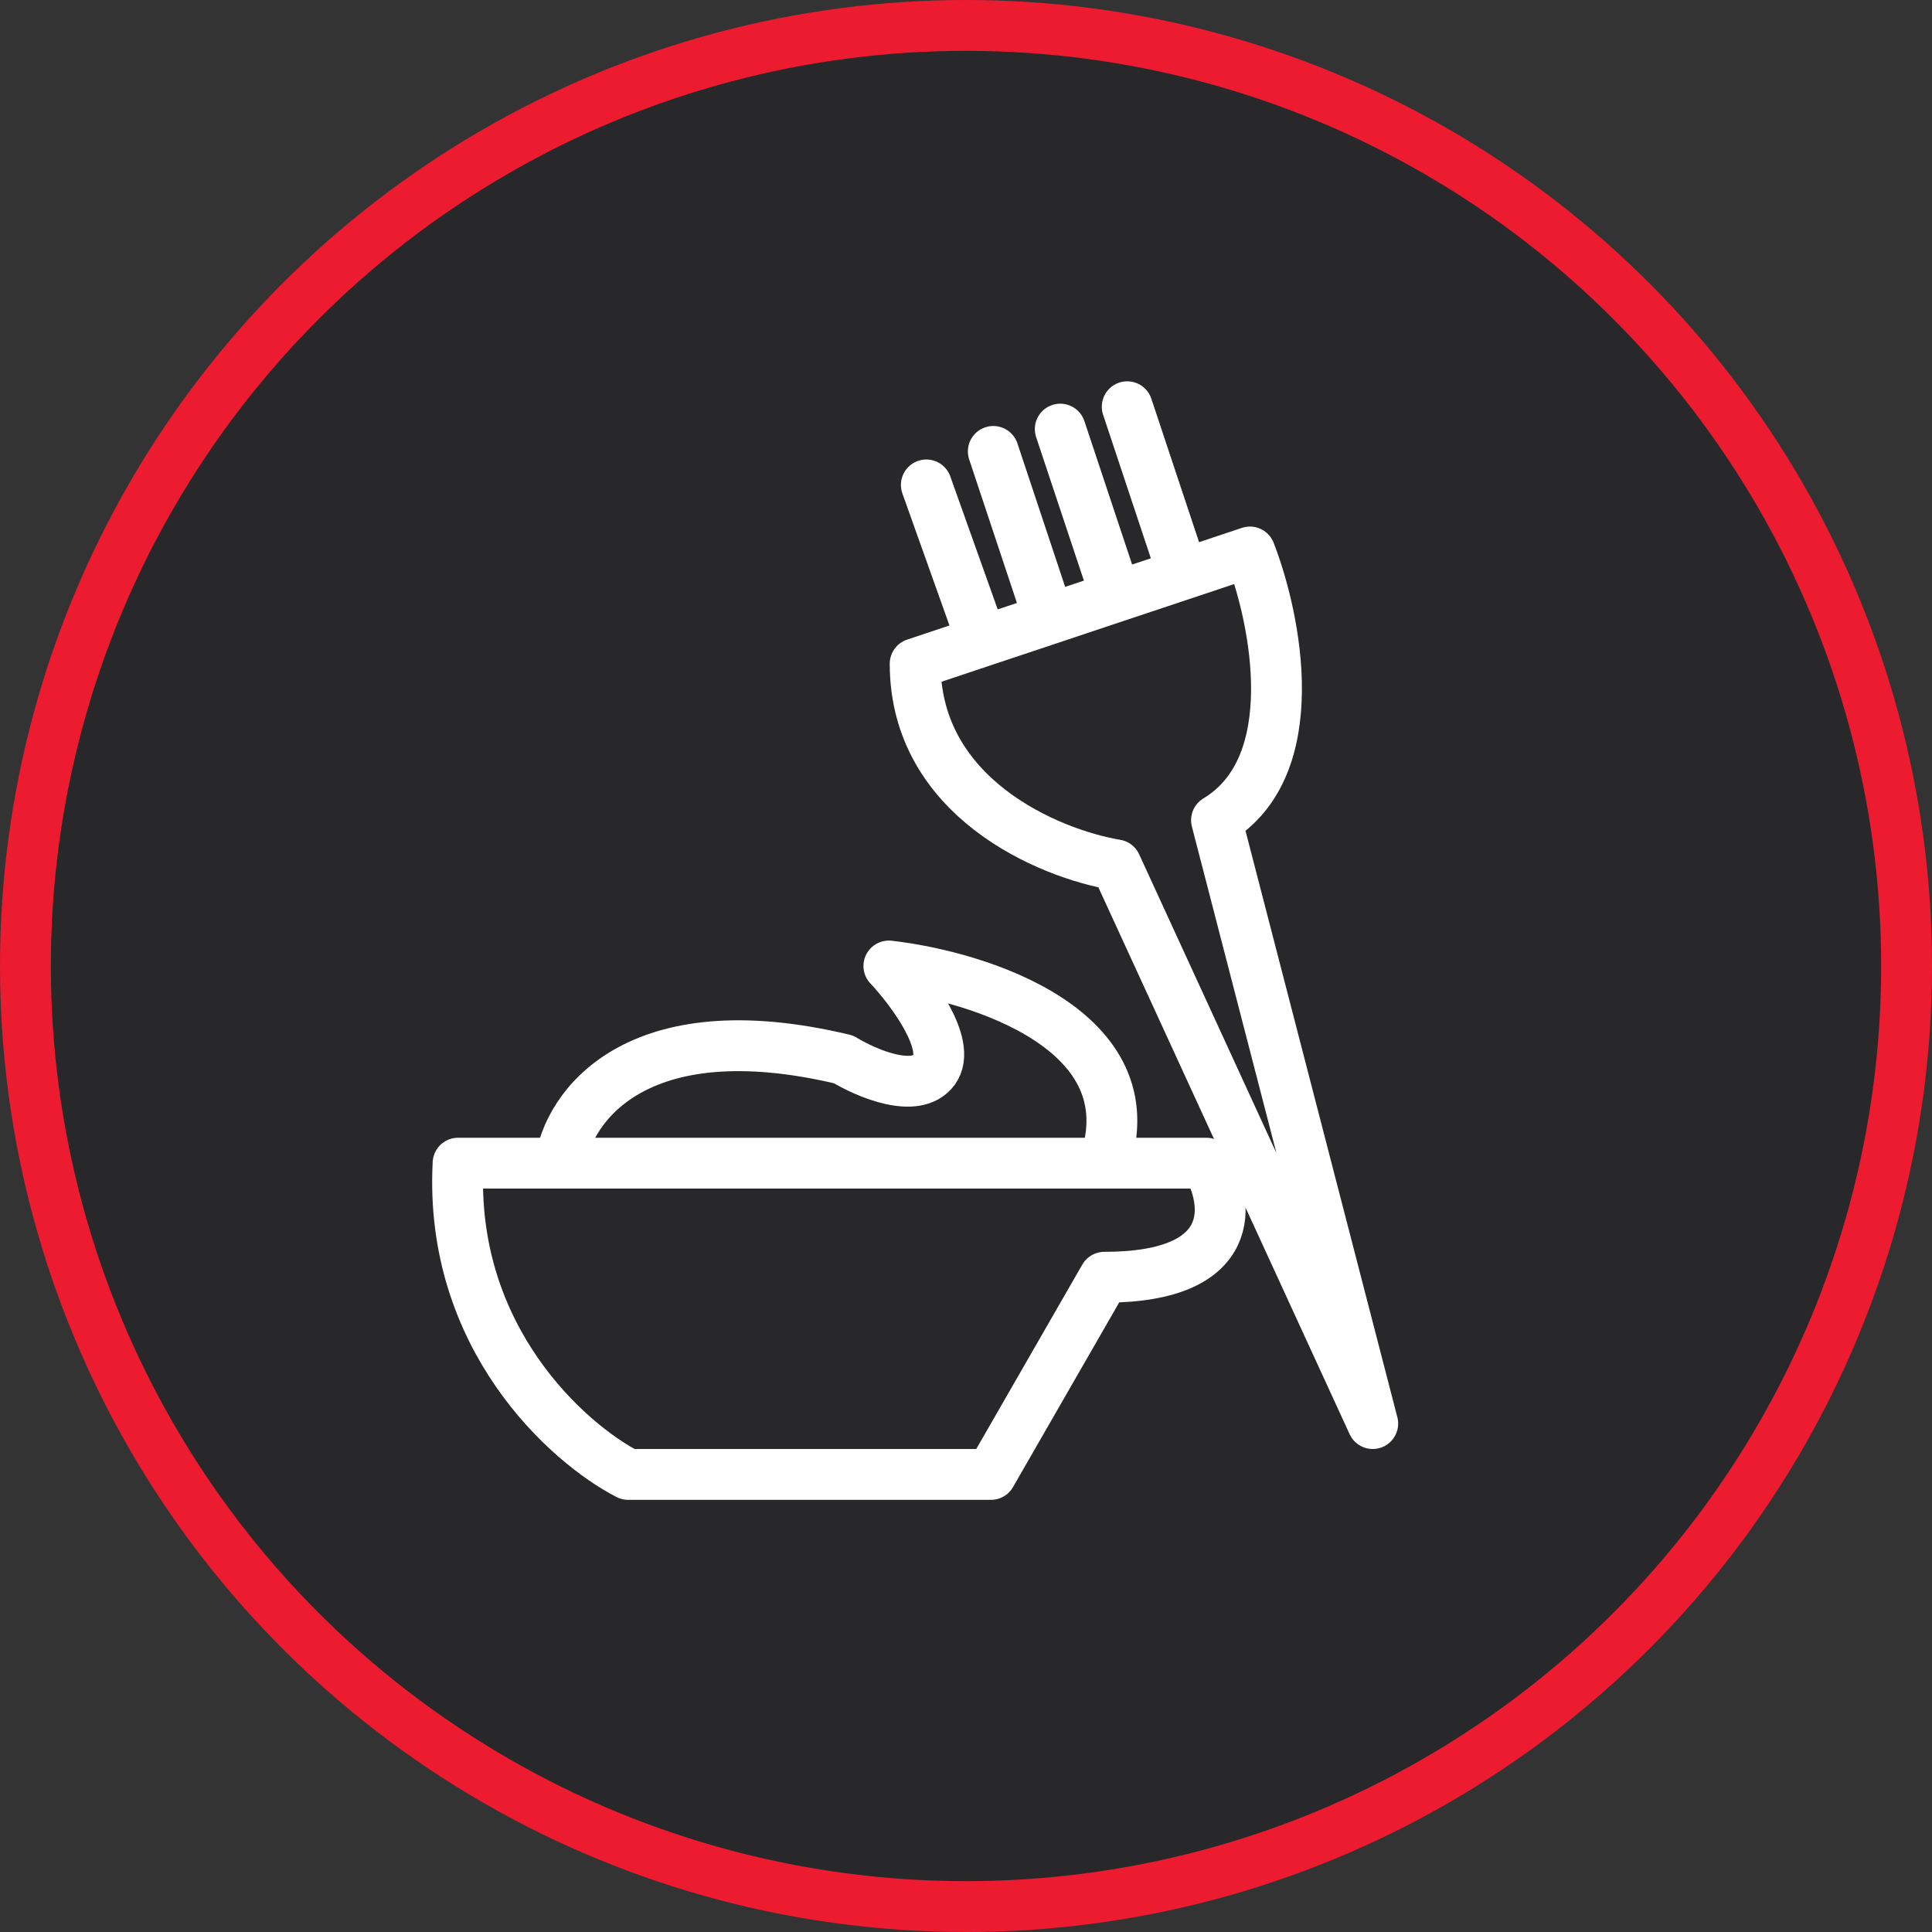
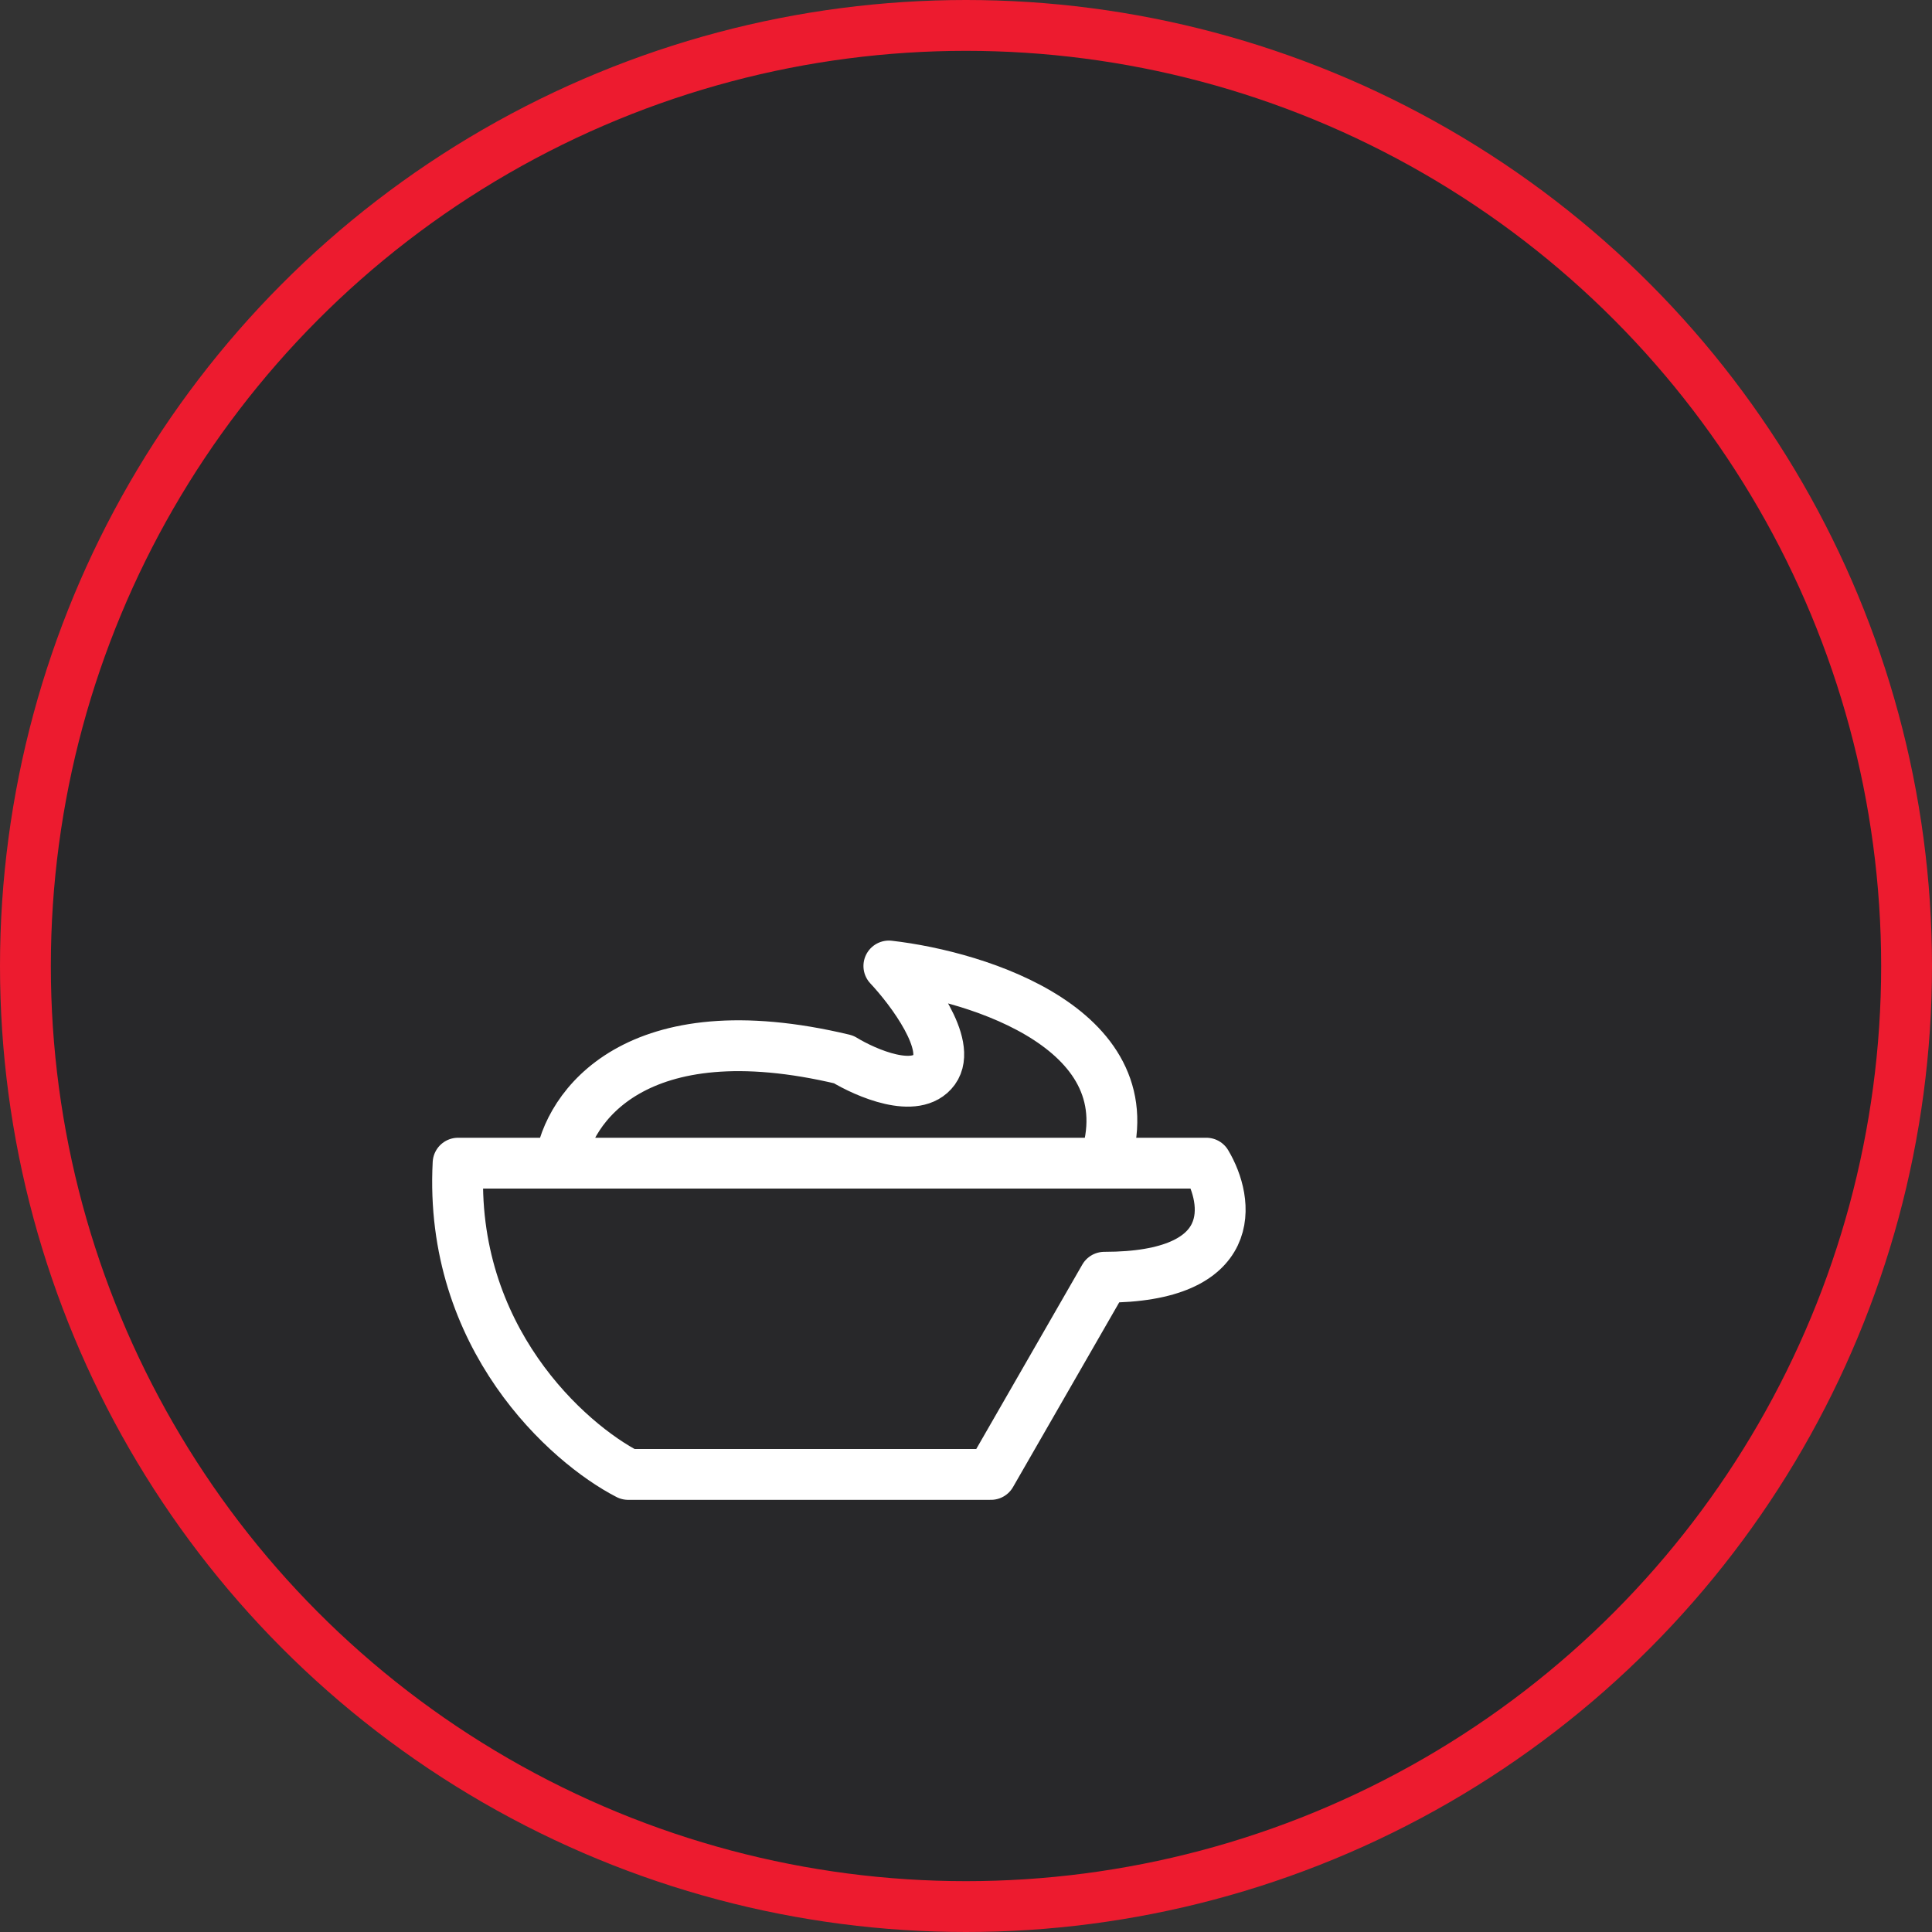
<svg xmlns="http://www.w3.org/2000/svg" width="38" height="38" viewBox="0 0 38 38" fill="none">
  <rect x="0" y="0" width="38" height="38" fill="#333333" stroke="none" />
  <circle cx="19" cy="19" r="18.5" fill="#28282A" stroke="#ED1B2F" />
  <path d="M11.017 22.878H9.01C8.831 26.306 11.165 28.388 12.355 29H19.491L21.721 25.122C24.396 25.122 24.173 23.626 23.727 22.878H21.721M11.017 22.878C11.165 21.789 12.488 19.857 16.591 20.837C17.038 21.109 18.019 21.531 18.375 21.041C18.732 20.551 17.93 19.476 17.483 19C19.267 19.204 22.613 20.266 21.721 22.878M11.017 22.878H21.721" stroke="white" stroke-linecap="round" stroke-linejoin="round" />
-   <path d="M19.317 12.615L18 13.055C18 15.692 20.634 16.791 21.951 17.011L27 28L23.927 16.132C25.683 15.077 25.098 12.176 24.585 10.857L23.268 11.297M19.317 12.615L18.22 9.538M19.317 12.615L20.634 12.176M20.634 12.176L19.537 8.879M20.634 12.176L21.951 11.736M21.951 11.736L20.854 8.44M21.951 11.736L23.268 11.297M23.268 11.297L22.171 8" stroke="white" stroke-linecap="round" stroke-linejoin="round" />
</svg>